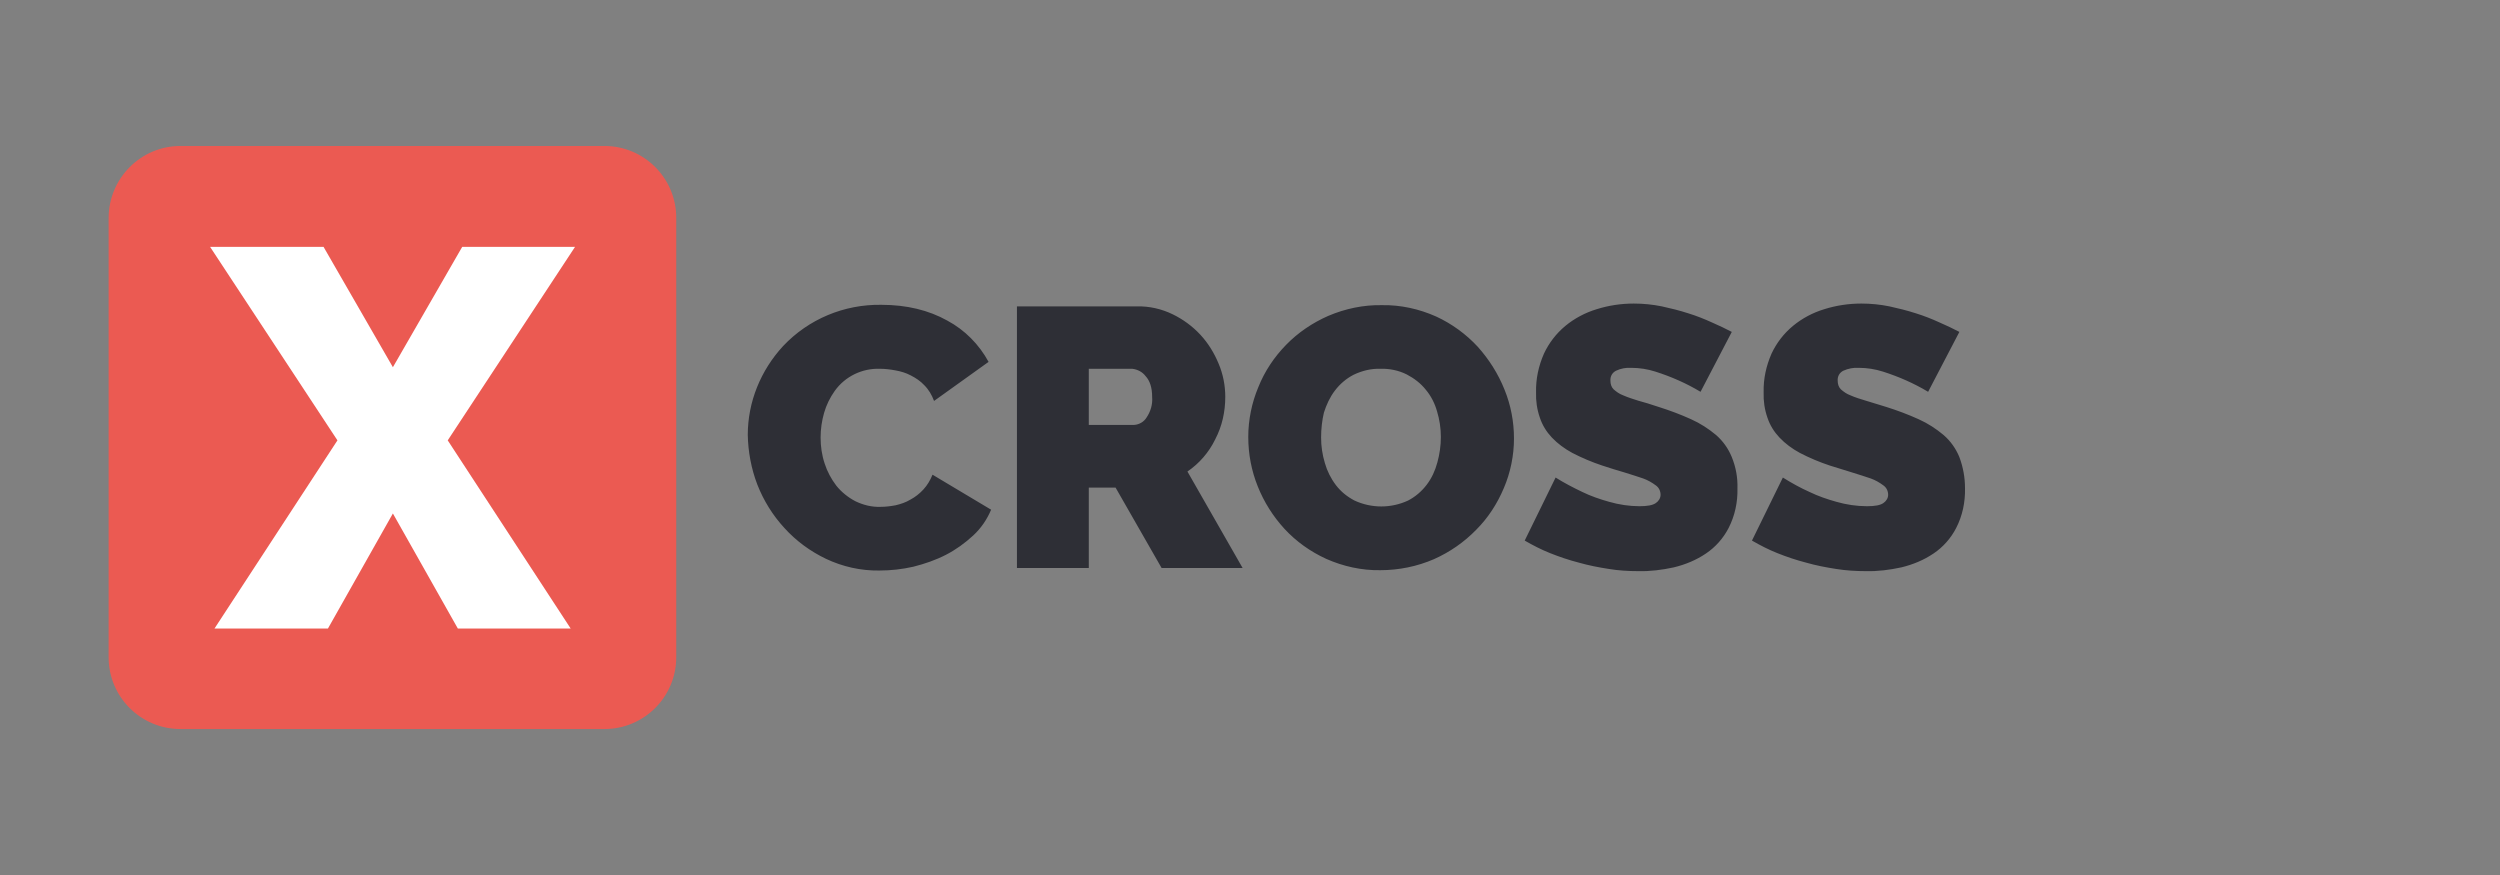
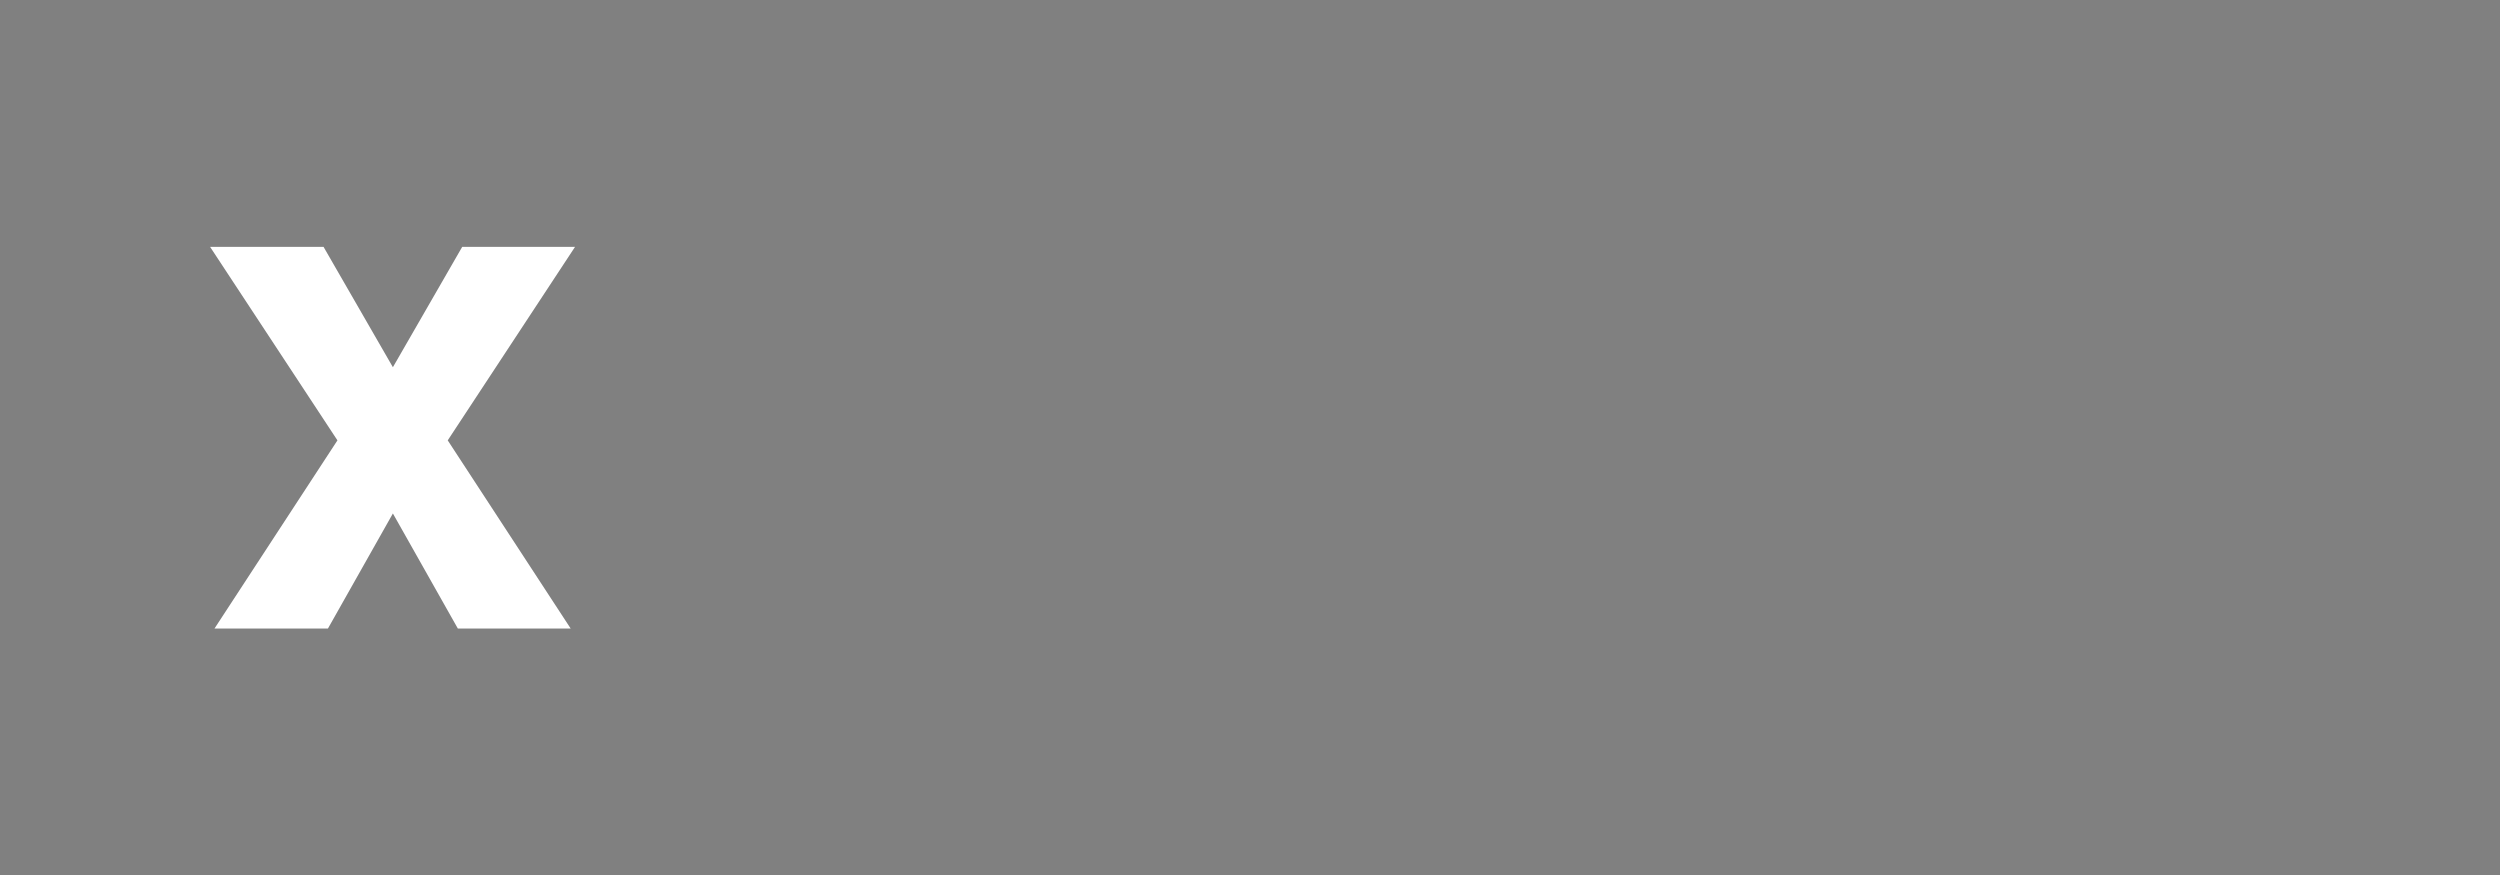
<svg xmlns="http://www.w3.org/2000/svg" id="Layer_1" x="0px" y="0px" width="200px" height="70px" viewBox="0 0 200 70" xml:space="preserve">
  <rect x="0" y="0" width="200" height="70" fill="#808080" stroke="none" />
  <g>
-     <path fill="#EB5A52" d="M14.437,11.678h33.912c3.178,0,5.751,2.573,5.751,5.75v35.148c0,3.178-2.573,5.747-5.751,5.747H14.437  c-3.177,0-5.748-2.569-5.748-5.747V17.451C8.689,14.274,11.26,11.678,14.437,11.678z" />
    <path fill="#FFFFFF" d="M25.883,19.748l5.548,9.629l5.546-9.629h9.027L35.818,35.229l9.835,15.052h-9.027l-5.195-9.203  l-5.195,9.203H17.16l9.835-15.052L16.807,19.748H25.883z" />
-     <path fill="#2E2F36" d="M59.822,34.799c0-2.648,1.034-5.169,2.824-7.111c2.042-2.167,4.892-3.351,7.867-3.303  c2.017,0,3.783,0.43,5.27,1.262c1.414,0.757,2.547,1.915,3.303,3.303l-4.362,3.125c-0.176-0.478-0.428-0.908-0.782-1.259  c-0.302-0.328-0.681-0.58-1.083-0.784c-0.378-0.202-0.807-0.328-1.236-0.403c-0.403-0.075-0.806-0.126-1.235-0.126  c-1.413-0.048-2.772,0.604-3.605,1.764c-0.379,0.532-0.679,1.136-0.857,1.767c-0.179,0.631-0.278,1.287-0.278,1.966  c0,0.706,0.099,1.412,0.328,2.095c0.201,0.628,0.529,1.235,0.933,1.765c0.403,0.502,0.935,0.932,1.513,1.234  c0.63,0.305,1.312,0.479,2.017,0.454c0.404,0,0.809-0.051,1.21-0.126c0.428-0.102,0.809-0.229,1.186-0.454  c0.377-0.201,0.732-0.478,1.034-0.806c0.328-0.354,0.555-0.757,0.732-1.187l4.688,2.801c-0.328,0.781-0.807,1.487-1.435,2.065  c-0.655,0.606-1.389,1.135-2.17,1.538c-0.833,0.43-1.714,0.73-2.622,0.959c-0.882,0.201-1.79,0.304-2.723,0.304  c-1.462,0.023-2.924-0.304-4.26-0.936c-1.262-0.604-2.396-1.436-3.33-2.47c-0.932-1.011-1.664-2.194-2.167-3.48  C60.101,37.498,59.848,36.137,59.822,34.799L59.822,34.799z M81.355,45.441V24.511h9.607c0.983-0.024,1.967,0.202,2.849,0.631  c0.833,0.403,1.59,0.959,2.22,1.638c0.631,0.682,1.107,1.463,1.462,2.32c0.352,0.833,0.529,1.74,0.529,2.648  c0,1.184-0.251,2.344-0.807,3.405c-0.503,1.034-1.269,1.921-2.22,2.569l4.415,7.719h-6.481l-3.682-6.432h-2.143v6.432H81.355  L81.355,45.441z M87.104,33.993h3.63c0.403-0.027,0.783-0.252,0.983-0.58c0.329-0.481,0.505-1.061,0.454-1.665  c0-0.73-0.176-1.286-0.529-1.665c-0.251-0.328-0.631-0.529-1.06-0.58h-3.479V33.993L87.104,33.993z M110.427,45.615  c-1.486,0.027-2.974-0.304-4.335-0.908c-1.262-0.58-2.396-1.385-3.329-2.395c-0.915-0.995-1.643-2.149-2.143-3.402  c-0.507-1.262-0.758-2.597-0.758-3.958c0-1.362,0.278-2.726,0.807-3.985c0.504-1.262,1.26-2.396,2.218-3.378  c0.958-0.986,2.118-1.767,3.378-2.32c1.363-0.58,2.825-0.884,4.287-0.857c1.488-0.027,2.977,0.301,4.337,0.908  c1.261,0.58,2.394,1.41,3.33,2.419c0.906,1.01,1.638,2.17,2.142,3.429c0.505,1.235,0.758,2.573,0.758,3.907  c0,1.361-0.279,2.726-0.807,3.961c-0.529,1.259-1.264,2.396-2.221,3.351c-0.965,0.992-2.113,1.786-3.378,2.348  C113.378,45.312,111.916,45.615,110.427,45.615L110.427,45.615z M105.688,35c-0.002,0.694,0.102,1.379,0.302,2.044  c0.177,0.628,0.479,1.235,0.882,1.765c0.404,0.528,0.909,0.932,1.489,1.234c1.36,0.631,2.925,0.631,4.286,0  c0.58-0.303,1.084-0.73,1.487-1.26c0.403-0.528,0.681-1.135,0.856-1.791c0.18-0.654,0.279-1.337,0.279-2.04  c0-0.694-0.104-1.383-0.305-2.044c-0.178-0.631-0.479-1.235-0.908-1.74c-0.4-0.505-0.933-0.908-1.513-1.211  c-0.653-0.328-1.387-0.478-2.117-0.454c-0.731-0.024-1.462,0.153-2.144,0.481c-0.58,0.301-1.083,0.73-1.487,1.259  s-0.681,1.136-0.882,1.767C105.764,33.639,105.688,34.321,105.688,35L105.688,35z M136.043,31.345  c-1.134-0.682-2.344-1.211-3.604-1.614c-0.627-0.201-1.283-0.304-1.941-0.304c-0.43-0.024-0.83,0.051-1.211,0.229  c-0.303,0.15-0.479,0.451-0.453,0.806c0,0.252,0.074,0.505,0.252,0.682c0.226,0.201,0.479,0.378,0.756,0.478  c0.402,0.177,0.809,0.303,1.21,0.43c0.48,0.126,1.035,0.3,1.64,0.502c0.882,0.279,1.764,0.607,2.596,0.986  c0.732,0.328,1.388,0.754,1.994,1.259c0.554,0.48,0.982,1.085,1.26,1.764c0.328,0.809,0.48,1.641,0.454,2.498  c0.026,1.109-0.202,2.193-0.706,3.177c-0.43,0.833-1.061,1.538-1.816,2.044c-0.781,0.528-1.637,0.881-2.57,1.108  c-0.934,0.202-1.893,0.327-2.851,0.301c-0.782,0-1.587-0.048-2.345-0.175c-0.805-0.126-1.613-0.279-2.395-0.504  c-0.782-0.202-1.539-0.455-2.297-0.758c-0.703-0.277-1.385-0.631-2.039-1.007l2.471-5.044c0.678,0.428,1.41,0.807,2.145,1.158  c0.679,0.33,1.409,0.582,2.14,0.784c0.781,0.226,1.614,0.352,2.423,0.352c0.629,0,1.057-0.075,1.31-0.253  c0.228-0.15,0.379-0.402,0.379-0.654c0-0.305-0.126-0.58-0.379-0.758c-0.302-0.226-0.655-0.427-1.009-0.553  c-0.428-0.15-0.933-0.304-1.486-0.479c-0.555-0.152-1.16-0.354-1.792-0.556c-0.823-0.273-1.622-0.61-2.394-1.01  c-0.605-0.328-1.16-0.73-1.641-1.235c-0.428-0.454-0.755-0.983-0.956-1.587c-0.228-0.655-0.327-1.337-0.304-2.043  c-0.023-1.058,0.201-2.092,0.631-3.075c0.402-0.86,0.984-1.614,1.713-2.221c0.732-0.604,1.589-1.058,2.498-1.334  c0.959-0.303,1.967-0.454,2.975-0.454c0.756,0,1.512,0.075,2.244,0.225c0.705,0.153,1.411,0.328,2.117,0.556  c0.656,0.202,1.287,0.454,1.893,0.73c0.578,0.252,1.108,0.505,1.588,0.757L136.043,31.345z M154.25,31.345  c-1.136-0.682-2.347-1.211-3.607-1.614c-0.627-0.201-1.281-0.304-1.939-0.304c-0.43-0.024-0.833,0.051-1.236,0.229  c-0.303,0.15-0.479,0.451-0.453,0.806c0,0.252,0.074,0.505,0.251,0.682c0.227,0.201,0.479,0.378,0.757,0.478  c0.402,0.177,0.807,0.303,1.236,0.43l1.639,0.502c0.883,0.279,1.764,0.607,2.596,0.986c0.731,0.328,1.387,0.754,1.99,1.259  c0.557,0.48,0.984,1.085,1.264,1.764c0.303,0.809,0.453,1.641,0.453,2.498c0.023,1.109-0.201,2.193-0.707,3.177  c-0.426,0.833-1.059,1.538-1.814,2.044c-0.783,0.528-1.64,0.881-2.573,1.108c-0.932,0.202-1.889,0.327-2.847,0.301  c-0.782,0-1.59-0.048-2.372-0.175c-0.808-0.126-1.612-0.279-2.394-0.504c-0.781-0.202-1.539-0.455-2.297-0.758  c-0.705-0.277-1.385-0.631-2.04-1.007l2.472-5.044c0.681,0.428,1.41,0.833,2.142,1.158c0.681,0.33,1.413,0.582,2.143,0.784  c0.782,0.226,1.616,0.352,2.446,0.352c0.631,0,1.06-0.075,1.311-0.253c0.229-0.15,0.381-0.402,0.381-0.654  c0-0.305-0.129-0.58-0.381-0.758c-0.301-0.226-0.655-0.427-1.007-0.553c-0.43-0.15-0.933-0.304-1.487-0.479l-1.791-0.556  c-0.824-0.273-1.627-0.61-2.396-1.01c-0.605-0.328-1.16-0.73-1.637-1.235c-0.429-0.454-0.758-0.983-0.959-1.587  c-0.229-0.655-0.328-1.337-0.303-2.043c-0.025-1.058,0.2-2.092,0.63-3.075c0.403-0.86,0.983-1.614,1.716-2.221  c0.73-0.604,1.588-1.058,2.495-1.334c0.957-0.303,1.966-0.454,2.976-0.454c0.757,0,1.513,0.075,2.243,0.225  c0.704,0.153,1.414,0.328,2.118,0.556c0.654,0.202,1.287,0.454,1.891,0.73c0.58,0.252,1.111,0.505,1.59,0.757L154.25,31.345  L154.25,31.345z" />
  </g>
</svg>